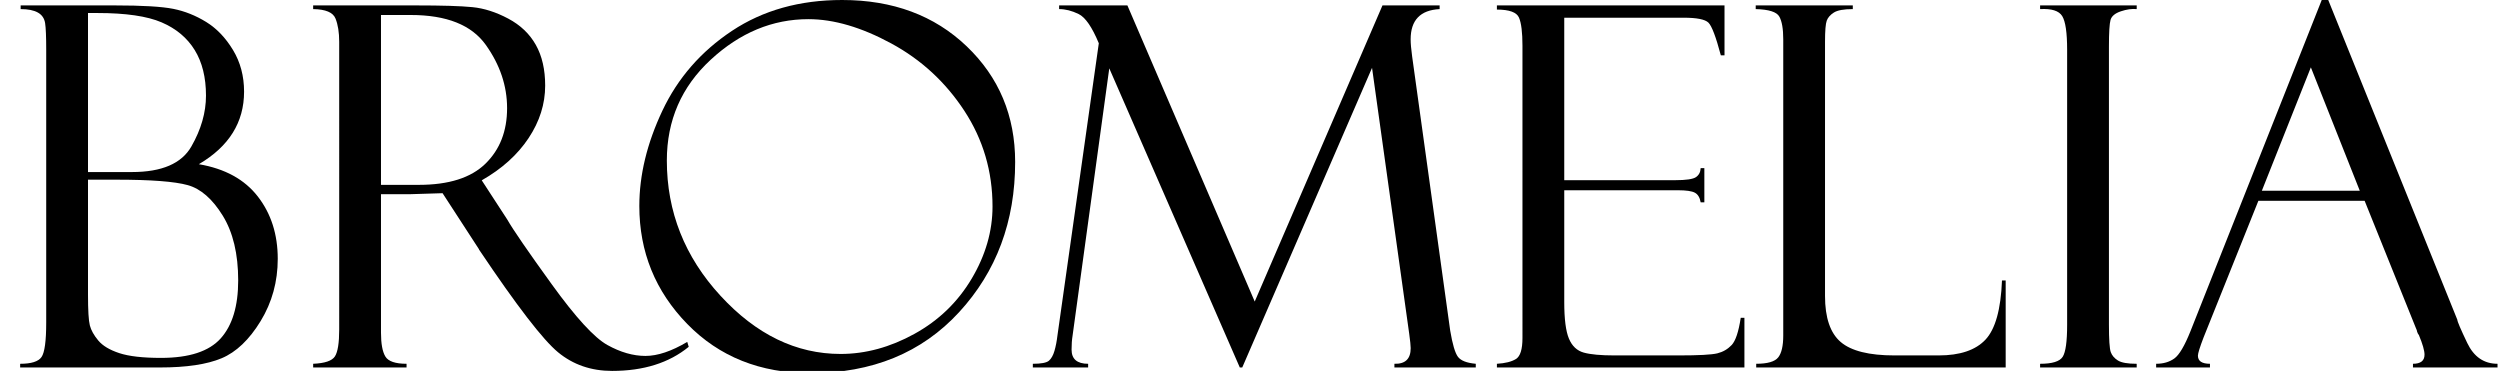
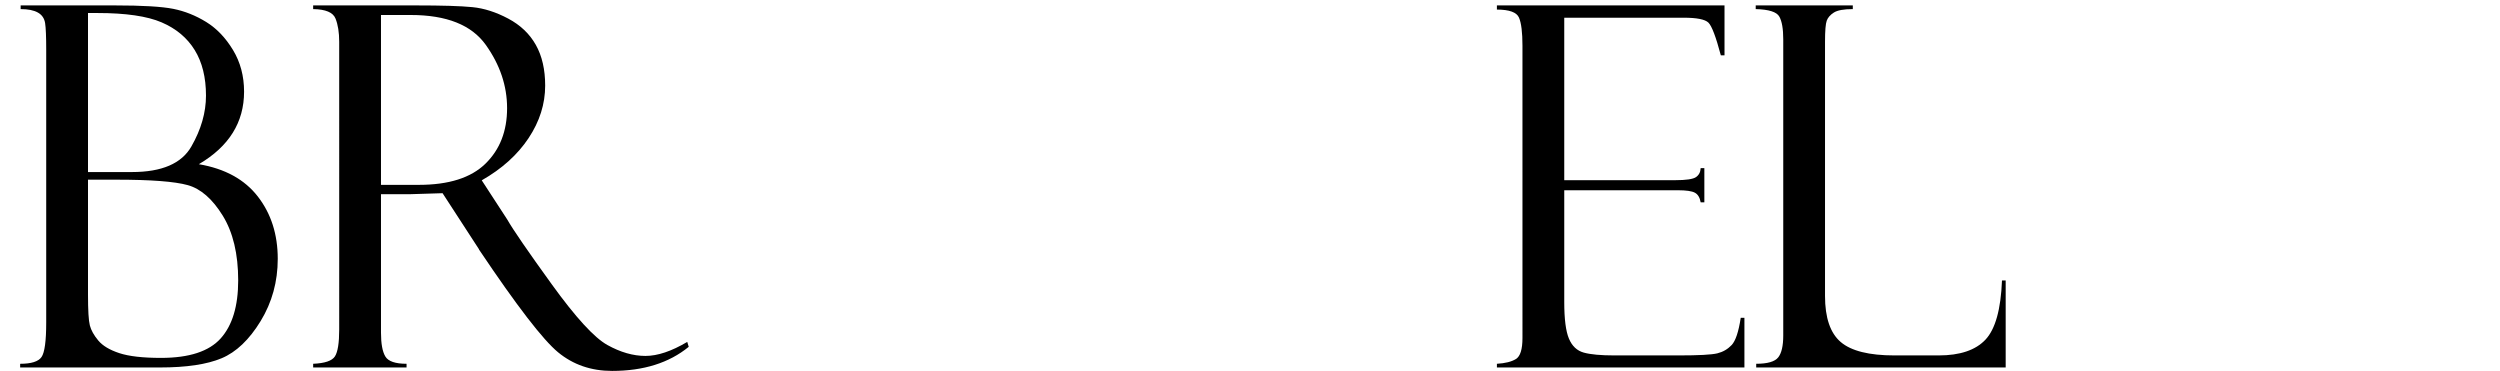
<svg xmlns="http://www.w3.org/2000/svg" id="Capa_1" x="0px" y="0px" viewBox="0 0 2000 296.73" style="enable-background:new 0 0 2000 296.73;" xml:space="preserve">
  <g style="enable-background:new    ;">
    <path d="M16.52,7.28V4.33h75.31c22.02,0,37.62,0.92,46.8,2.75c9.17,1.84,17.96,5.34,26.35,10.52c8.39,5.18,15.53,12.65,21.43,22.42  c5.9,9.77,8.85,20.88,8.85,33.33c0,24.52-12.06,43.85-36.18,58.01c20.84,3.54,36.57,12.16,47.19,25.86  c10.62,13.7,15.93,30.32,15.93,49.85c0,18.22-4.56,34.8-13.67,49.75c-9.11,14.94-19.53,24.87-31.27,29.79  c-11.73,4.92-28.15,7.37-49.26,7.37H16.12v-2.95c8.91,0,14.62-1.8,17.11-5.41c2.49-3.6,3.74-12.81,3.74-27.61V39.9  c0-10.48-0.29-17.62-0.88-21.42c-0.59-3.8-2.53-6.62-5.8-8.45C27,8.19,22.42,7.28,16.52,7.28z M70.4,10.42v127.22h35.2  c23.86,0,39.69-6.81,47.49-20.45c7.8-13.63,11.7-27.2,11.7-40.7c0-14.55-3.02-26.71-9.05-36.48c-6.03-9.76-14.85-17.14-26.45-22.12  c-11.6-4.98-28.68-7.47-51.22-7.47H70.4z M93.01,143.74H70.4v91.83c0,12.72,0.49,20.98,1.48,24.78c0.98,3.8,3.21,7.8,6.69,12  c3.47,4.2,9.08,7.57,16.81,10.13c7.73,2.56,18.88,3.83,33.43,3.83c22.55,0,38.47-5.21,47.78-15.63  c9.31-10.42,13.96-25.86,13.96-46.31c0-21.24-4.13-38.54-12.39-51.91c-8.26-13.37-17.6-21.5-28.02-24.38  C139.71,145.19,120.67,143.74,93.01,143.74z" />
    <path d="M250.52,7.28V4.33h82.19c20.84,0,35.92,0.46,45.23,1.38c9.31,0.92,18.84,3.97,28.61,9.15c9.76,5.18,17.14,12.2,22.12,21.06  c4.98,8.85,7.47,19.71,7.47,32.57c0,14.7-4.43,28.7-13.28,42.02s-21.34,24.57-37.46,33.75l20.45,31.43  c4.46,7.86,16.29,25.08,35.5,51.67c19.21,26.59,34.05,42.8,44.54,48.63c10.49,5.83,20.65,8.75,30.48,8.75  c9.7,0,20.84-3.74,33.43-11.21l1.18,3.93c-15.72,12.85-36.15,19.27-61.29,19.27c-16.76,0-31.17-4.96-43.22-14.89  c-12.05-9.92-33.02-37.16-62.92-81.7c-0.26-0.26-0.39-0.52-0.39-0.78l-29.11-44.8l-25.81,0.79h-23.45v110.74  c0,8.9,1.17,15.28,3.51,19.14c2.33,3.86,7.99,5.79,16.94,5.79v2.95h-74.72v-2.95c9.31-0.39,15.11-2.36,17.4-5.89  c2.29-3.54,3.44-10.74,3.44-21.62V33.41c0-7.47-0.98-13.65-2.95-18.57C266.44,9.93,260.48,7.41,250.52,7.28z M304.79,12v135.88  h30.34c23.9,0,41.64-5.63,53.2-16.91c11.56-11.27,17.34-26.08,17.34-44.44c0-17.83-5.68-34.71-17.04-50.63  C377.26,19.96,357.26,12,328.63,12H304.79z" />
-     <path d="M673.68,0c40.64,0,73.87,12.36,99.7,37.07c25.82,24.71,38.74,55.55,38.74,92.52c0,47.59-14.94,87.64-44.83,120.15  c-29.89,32.51-69.55,48.77-118.97,48.77c-40.11,0-72.95-13.11-98.52-39.33c-25.56-26.22-38.34-57.68-38.34-94.39  c0-24.78,6.16-50.21,18.48-76.3c12.32-26.08,30.87-47.36,55.65-63.81C610.36,8.23,639.73,0,673.68,0z M672.5,283.16  c19.92,0,39.59-5.34,58.99-16.03c19.4-10.68,34.67-25.4,45.82-44.15c11.14-18.75,16.71-38.02,16.71-57.81  c0-28.05-7.51-53.55-22.52-76.49c-15.01-22.94-34.48-40.9-58.4-53.88c-23.93-12.98-46.05-19.47-66.37-19.47  c-28.71,0-54.76,10.81-78.16,32.45c-23.4,21.63-35.1,48.5-35.1,80.62c0,41.03,14.29,77.08,42.87,108.15  C604.92,267.62,636.97,283.16,672.5,283.16z" />
-     <path d="M1105.98,4.33h45.72v2.95c-15.46,0.79-23.18,8.85-23.18,24.2c0,3.28,0.39,7.81,1.18,13.58l30.46,219.42  c1.83,10.93,3.9,17.92,6.2,20.98c2.29,3.06,7.04,4.91,14.26,5.56v2.95h-65.09v-2.95c8.68,0.26,13.02-3.9,13.02-12.5  c0-1.95-0.39-5.79-1.18-11.52l-29.73-212.73l-103.83,239.7h-1.97L887.42,54.67L858.05,268.6c-0.53,3.25-0.79,6.96-0.79,11.12  c0,7.54,4.42,11.31,13.25,11.31v2.95h-44.24v-2.95c6.69,0,10.98-0.82,12.88-2.46c1.9-1.64,3.37-4.26,4.42-7.87  c1.05-3.6,1.83-7.63,2.36-12.09l33.12-233.99c-5.39-12.98-10.78-20.79-16.17-23.41c-5.39-2.62-10.58-3.94-15.58-3.94V4.33h54.62  l101.86,236.91L1105.98,4.33z" />
    <path d="M1197.52,7.67V4.33h182.09v39.92h-2.95c-3.93-14.81-7.25-23.53-9.93-26.15c-2.69-2.62-9.28-3.93-19.76-3.93h-95.57v129.98  h88.68c8.78,0,14.35-0.82,16.71-2.46c2.36-1.64,3.6-4.03,3.74-7.18h2.95v27.33h-2.95c-0.66-3.8-2.2-6.36-4.62-7.67  c-2.43-1.31-6.92-1.97-13.47-1.97h-91.04v89.47c0,13.5,1.24,23.24,3.73,29.2c2.49,5.97,6.45,9.7,11.88,11.21  c5.43,1.51,13.64,2.26,24.64,2.26h51.05c16.23,0,26.6-0.55,31.12-1.66c4.52-1.11,8.34-3.32,11.49-6.64  c3.14-3.32,5.56-10.58,7.27-21.78h2.95v39.72h-198.01v-2.95c6.69-0.39,11.76-1.67,15.24-3.83c3.47-2.16,5.21-7.76,5.21-16.8V36.55  c0-10.61-0.92-18.08-2.75-22.4C1213.38,9.83,1207.48,7.67,1197.52,7.67z" />
    <path d="M1404.97,293.97v-2.95c9.04,0,14.91-1.7,17.6-5.11c2.69-3.4,4.03-9.24,4.03-17.49V31.45c0-8.38-1.05-14.44-3.15-18.18  c-2.1-3.73-8.39-5.73-18.88-5.99V4.33h77.67v2.95c-7.21,0-12.26,0.92-15.14,2.75c-2.89,1.84-4.79,4-5.7,6.49  c-0.92,2.49-1.38,8.13-1.38,16.91v203.32c0,17.44,4.19,29.73,12.57,36.87c8.38,7.15,22.71,10.72,43,10.72h35.35  c17.02,0,29.49-4.19,37.41-12.58c7.92-8.39,12.34-24.19,13.25-47.39h2.95v69.61H1404.97z" />
-     <path d="M1709.37,4.33v2.95c-3.8-0.39-8.03,0.2-12.68,1.77c-4.66,1.57-7.41,3.87-8.26,6.88c-0.85,3.01-1.28,10.15-1.28,21.42  v222.24c0,12.05,0.49,19.42,1.47,22.11c0.98,2.69,2.88,4.91,5.7,6.68c2.82,1.77,7.83,2.65,15.04,2.65v2.95h-77.28v-2.95  c9.7,0,15.73-1.87,18.09-5.6c2.36-3.73,3.54-12.22,3.54-25.45V39.9c0-13.76-1.31-22.76-3.93-27.02c-2.62-4.26-8.52-6.12-17.7-5.6  V4.33H1709.37z" />
-     <path d="M1891.71,160.65h-85.01l-43.85,109.33c-3.02,7.87-4.52,12.72-4.52,14.55c0,4.33,3.21,6.49,9.64,6.49v2.95h-43.06v-2.95  c5.76,0,10.61-1.41,14.54-4.23c3.93-2.82,8.25-10.13,12.97-21.94L1857.39,0h5.2l103.27,255.79c0,1.32,2.64,7.52,7.94,18.6  c5.3,11.09,13.37,16.63,24.22,16.63v2.95h-67.64v-2.95c6.16,0,9.24-2.42,9.24-7.28c0-3.27-1.51-8.52-4.52-15.73  c-0.53-0.52-0.98-1.38-1.38-2.56c-0.26-1.31-0.46-1.97-0.59-1.97L1891.71,160.65z M1809.48,152.59h78.34l-39.13-98.71  L1809.48,152.59z" />
  </g>
  <g />
  <g />
  <g />
  <g />
  <g />
  <g />
</svg>